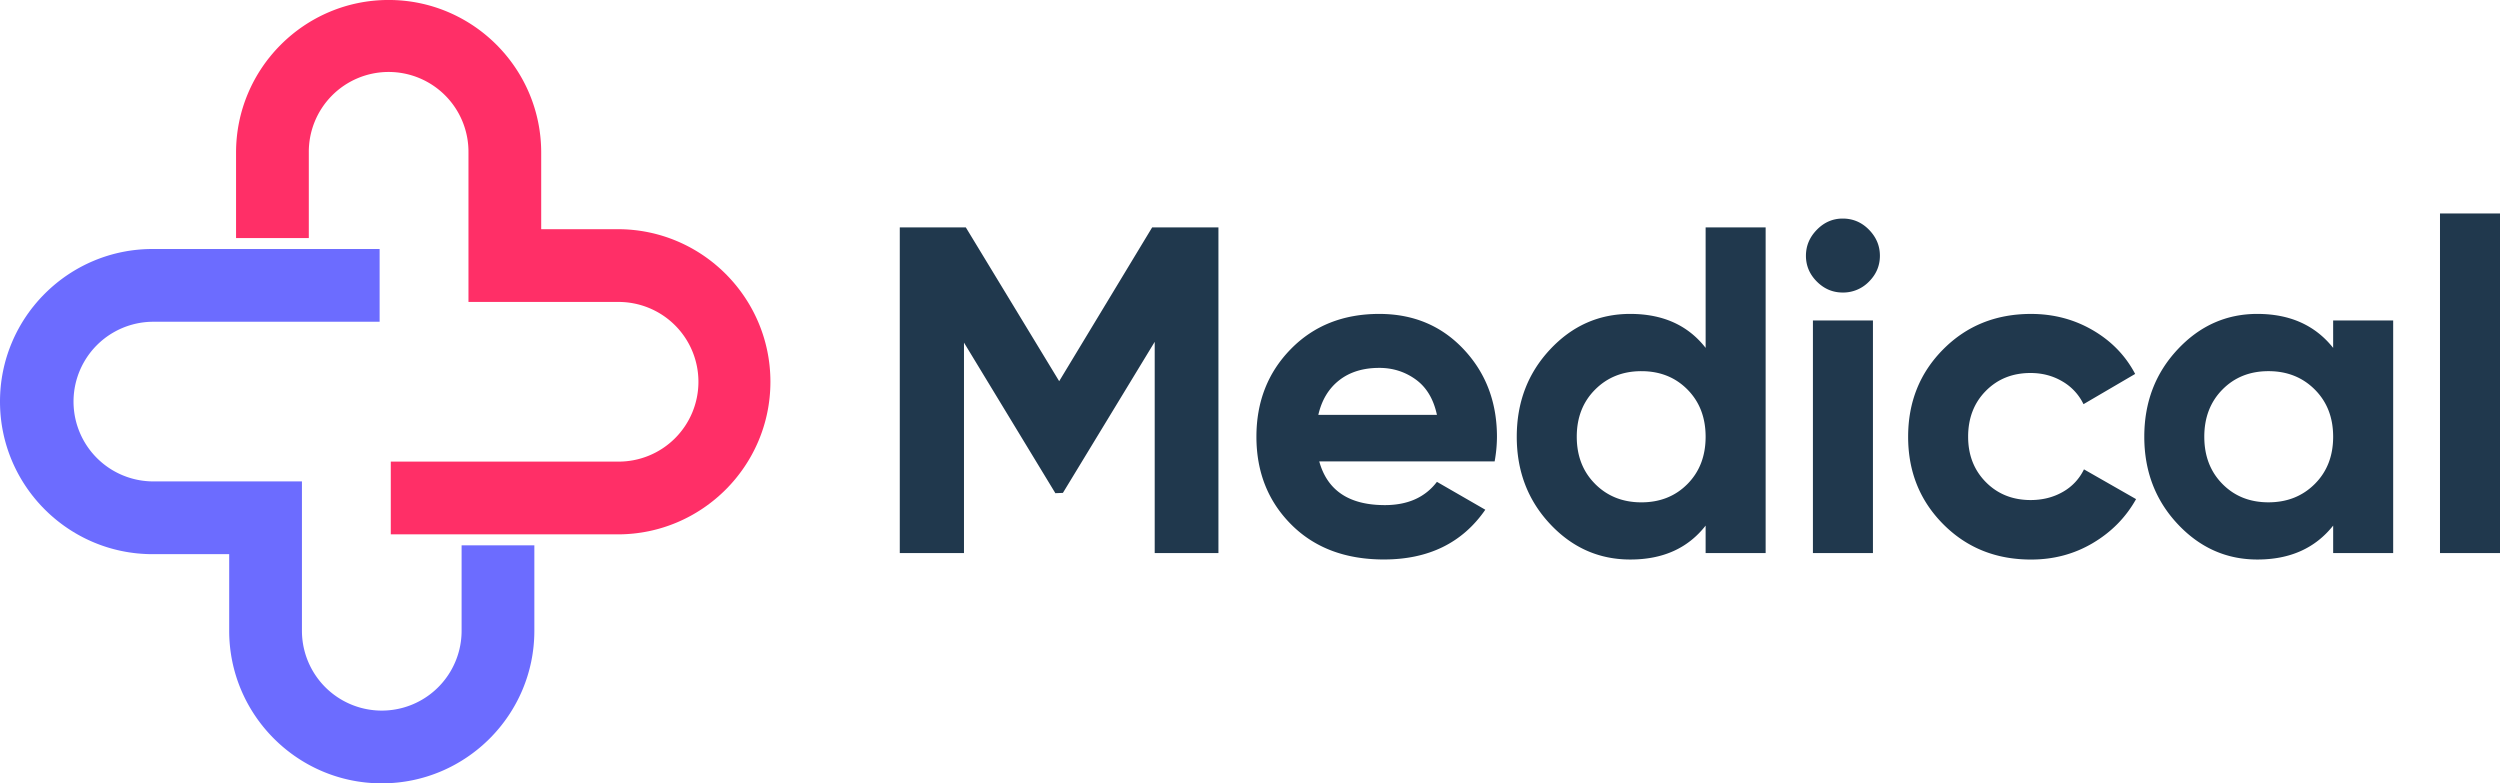
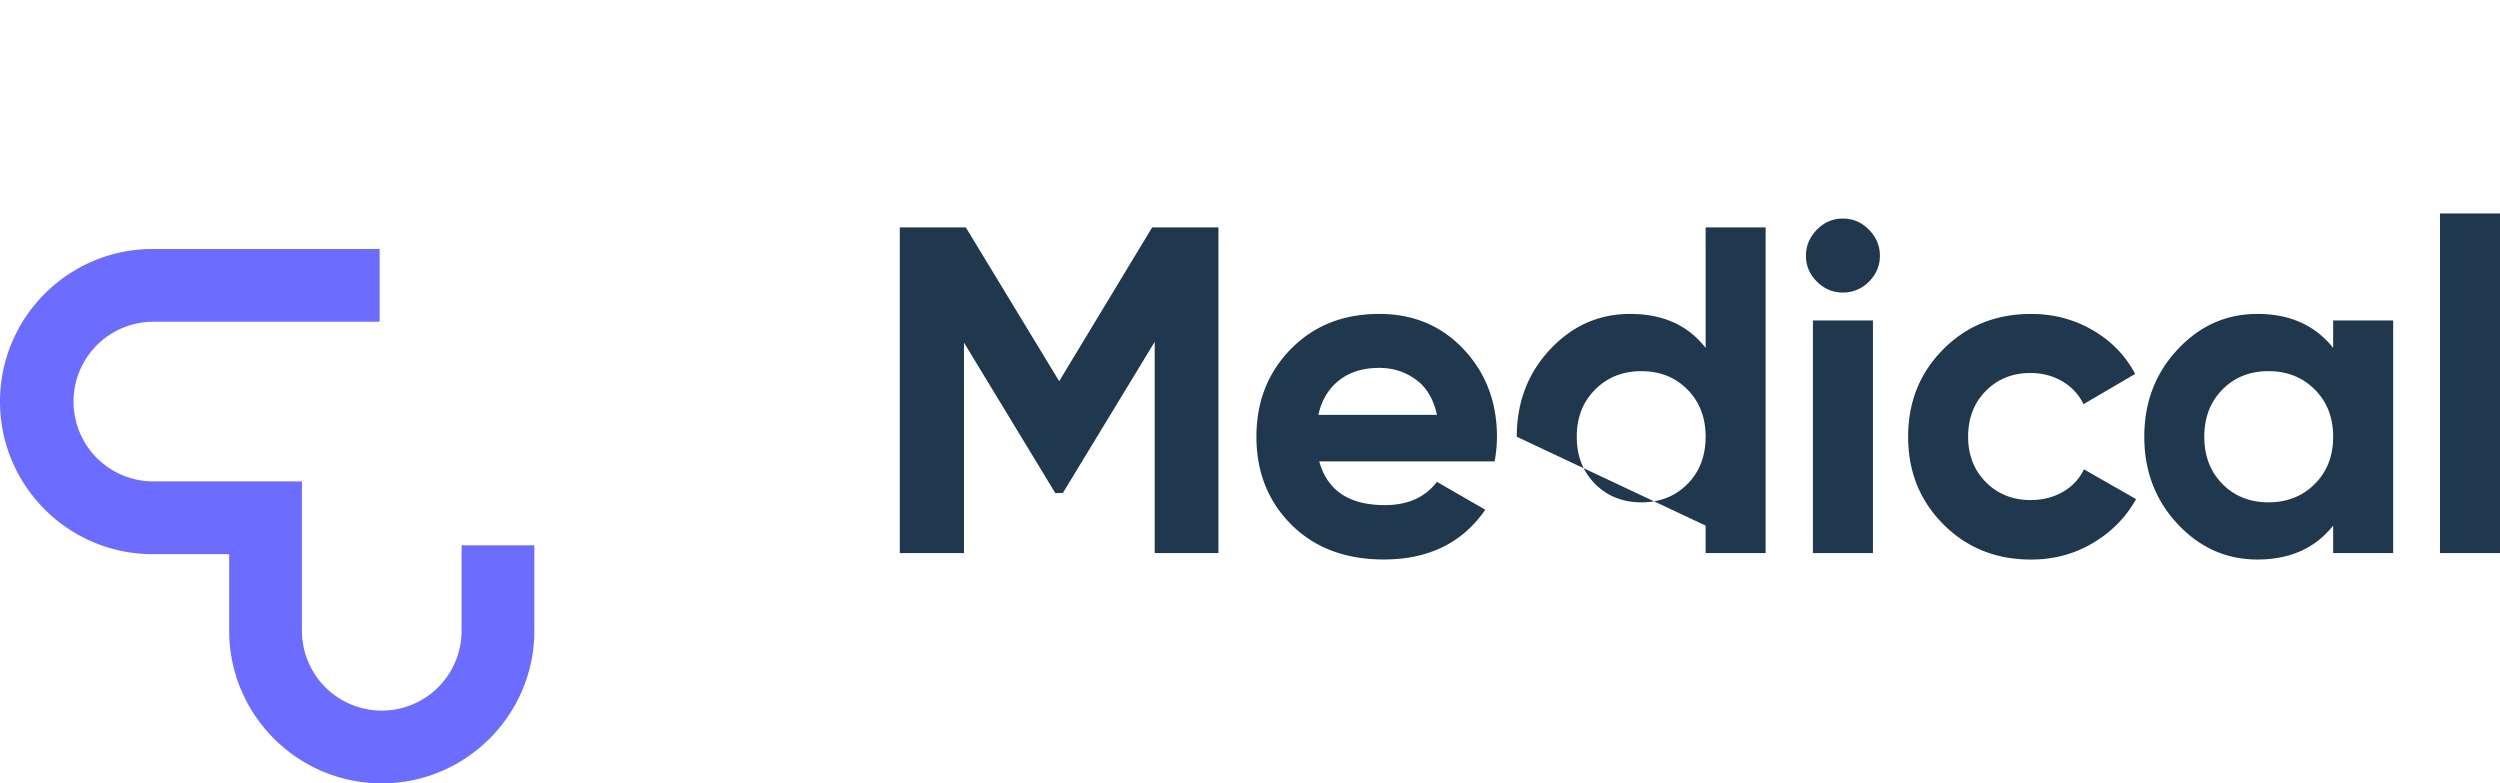
<svg xmlns="http://www.w3.org/2000/svg" id="Layer_1" data-name="Layer 1" viewBox="0 0 3316.72 1039.26">
-   <path d="M3403.11,836.3V385.78h79.61V836.3Zm-288.63-91.65q24.06,24.39,61.1,24.37T3237,744.65q24.38-24.37,24.37-62.64T3237,619.38Q3212.62,595,3175.58,595t-61.1,24.4q-24.08,24.36-24.07,62.63T3114.48,744.65Zm146.88-216.92H3341V836.3h-79.62V799.89q-35.79,45.06-100.58,45-61.72,0-105.85-47.21T3010.8,682q0-68.49,44.13-115.72t105.85-47.22q64.78,0,100.58,45.07Zm-400.93,317.2q-69.73,0-116.35-46.89T2697.5,682q0-69.13,46.58-116t116.35-46.92q45,0,82.08,21.61t56.17,58l-68.52,40.11a69.88,69.88,0,0,0-28.08-30.24q-18.81-11.12-42.28-11.11-35.76,0-59.24,23.76T2777.1,682q0,36.42,23.46,60.16T2859.8,766q24.09,0,42.91-10.8a68.09,68.09,0,0,0,28.06-29.93l69.13,39.49q-20.36,36.4-57.39,58.33T2860.43,844.93Zm-289.25-8.63V527.73h79.63V836.3Zm39.5-345.62q-19.74,0-34.24-14.49t-14.52-34.25q0-19.76,14.52-34.57t34.24-14.81q20.39,0,34.89,14.81t14.48,34.57q0,19.74-14.48,34.25A47.62,47.62,0,0,1,2610.68,490.68Zm-328.41,254q24.38,24.39,61.4,24.37t61.1-24.37q24.06-24.37,24.06-62.64t-24.06-62.63q-24.08-24.37-61.1-24.4t-61.4,24.4q-24.41,24.36-24.39,62.63T2282.27,744.65ZM2428.83,404.3h79.62v432h-79.62V799.89q-35.16,45.06-100,45-62.32,0-106.45-47.21T2178.27,682q0-68.49,44.13-115.72t106.45-47.22q64.83,0,100,45.07ZM1915,653h157.37q-6.76-31.49-28.09-46.92t-48.43-15.41q-32.1,0-53.07,16.35T1915,653Zm1.24,61.71q16,58,87,58,45.66,0,69.11-30.87l64.19,37q-45.66,66-134.54,66-76.53,0-122.82-46.28T1832.88,682q0-69.74,45.67-116.33t117.26-46.61q67.89,0,112,46.92T2152,682a187,187,0,0,1-3.08,32.71ZM1782.48,404.3v432h-84.55V556.11L1576.15,756.49l-10,.41L1444.9,557.13V836.3h-85.17v-432h87.63l123.85,204,123.33-204Z" transform="translate(-166 -102.59)" style="fill:#20384d" />
+   <path d="M3403.11,836.3V385.78h79.61V836.3Zm-288.63-91.65q24.06,24.39,61.1,24.37T3237,744.65q24.38-24.37,24.37-62.64T3237,619.38Q3212.62,595,3175.58,595t-61.1,24.4q-24.08,24.36-24.07,62.63T3114.48,744.65Zm146.88-216.92H3341V836.3h-79.62V799.89q-35.79,45.06-100.58,45-61.72,0-105.85-47.21T3010.8,682q0-68.49,44.13-115.72t105.85-47.22q64.78,0,100.58,45.07Zm-400.93,317.2q-69.73,0-116.35-46.89T2697.5,682q0-69.13,46.58-116t116.35-46.92q45,0,82.08,21.61t56.17,58l-68.52,40.11a69.88,69.88,0,0,0-28.08-30.24q-18.81-11.12-42.28-11.11-35.76,0-59.24,23.76T2777.1,682q0,36.42,23.46,60.16T2859.8,766q24.09,0,42.91-10.8a68.09,68.09,0,0,0,28.06-29.93l69.13,39.49q-20.36,36.4-57.39,58.33T2860.43,844.93Zm-289.25-8.63V527.73h79.63V836.3Zm39.5-345.62q-19.74,0-34.24-14.49t-14.52-34.25q0-19.76,14.52-34.57t34.24-14.81q20.39,0,34.89,14.81t14.48,34.57q0,19.74-14.48,34.25A47.62,47.62,0,0,1,2610.68,490.68Zm-328.41,254q24.38,24.39,61.4,24.37t61.1-24.37q24.06-24.37,24.06-62.64t-24.06-62.63q-24.08-24.37-61.1-24.4t-61.4,24.4q-24.41,24.36-24.39,62.63T2282.27,744.65ZM2428.83,404.3h79.62v432h-79.62V799.89T2178.27,682q0-68.49,44.13-115.72t106.45-47.22q64.83,0,100,45.07ZM1915,653h157.37q-6.76-31.49-28.09-46.92t-48.43-15.41q-32.1,0-53.07,16.35T1915,653Zm1.24,61.71q16,58,87,58,45.66,0,69.11-30.87l64.19,37q-45.66,66-134.54,66-76.53,0-122.82-46.28T1832.88,682q0-69.74,45.67-116.33t117.26-46.61q67.89,0,112,46.92T2152,682a187,187,0,0,1-3.08,32.71ZM1782.48,404.3v432h-84.55V556.11L1576.15,756.49l-10,.41L1444.9,557.13V836.3h-85.17v-432h87.63l123.85,204,123.33-204Z" transform="translate(-166 -102.59)" style="fill:#20384d" />
  <path d="M669.64,529.46H368.43a105.91,105.91,0,0,0,0,211.81H566.58V939.42a105.91,105.91,0,1,0,211.82,0V826.06h96.52V939.42c0,111.62-90.81,202.43-202.43,202.43S470.06,1051,470.06,939.42V837.79H368.43C256.81,837.79,166,747,166,635.36s90.81-202.43,202.43-202.43H669.64Z" transform="translate(-166 -102.59)" style="fill:#6c6cff" />
-   <path d="M985.66,811.52H684.45V715H985.66a105.91,105.91,0,1,0,0-211.81H787.51V305a105.91,105.91,0,1,0-211.81,0V418.39H479.17V305c0-111.62,90.81-202.44,202.44-202.44S884,193.41,884,305V406.65H985.66c111.62,0,202.44,90.81,202.44,202.44S1097.28,811.52,985.66,811.52Z" transform="translate(-166 -102.59)" style="fill:#ff2f67" />
</svg>